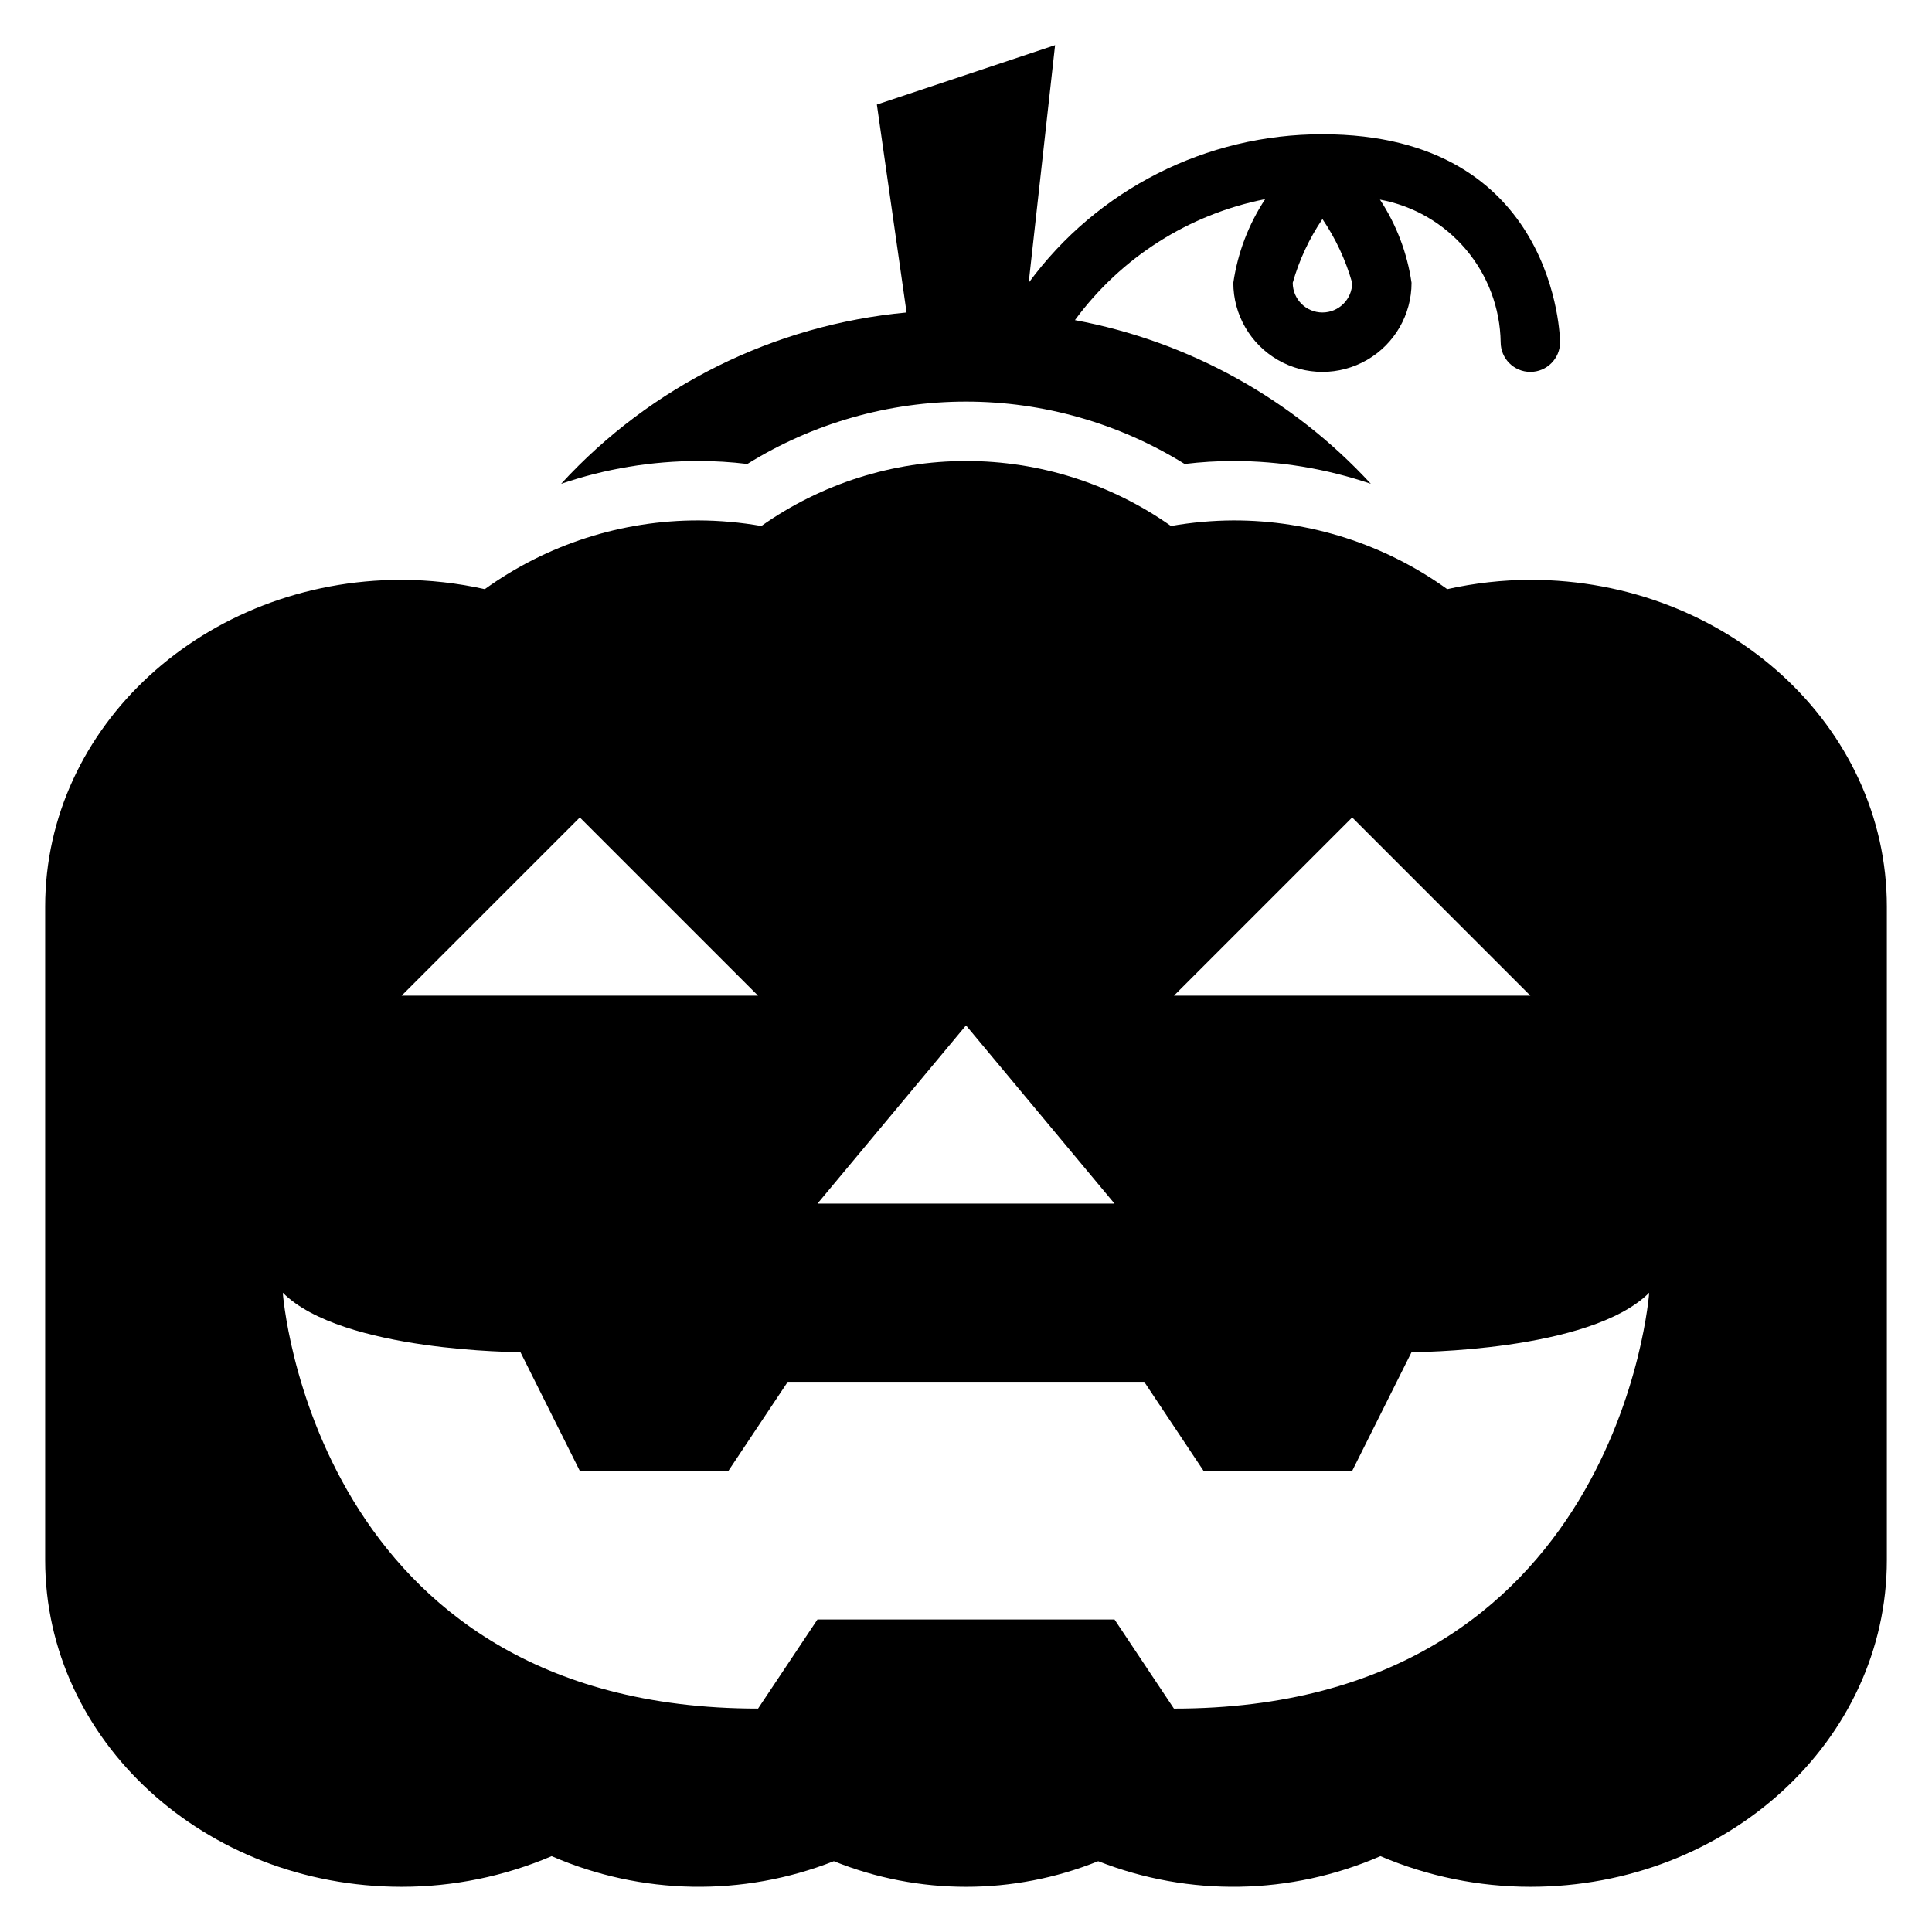
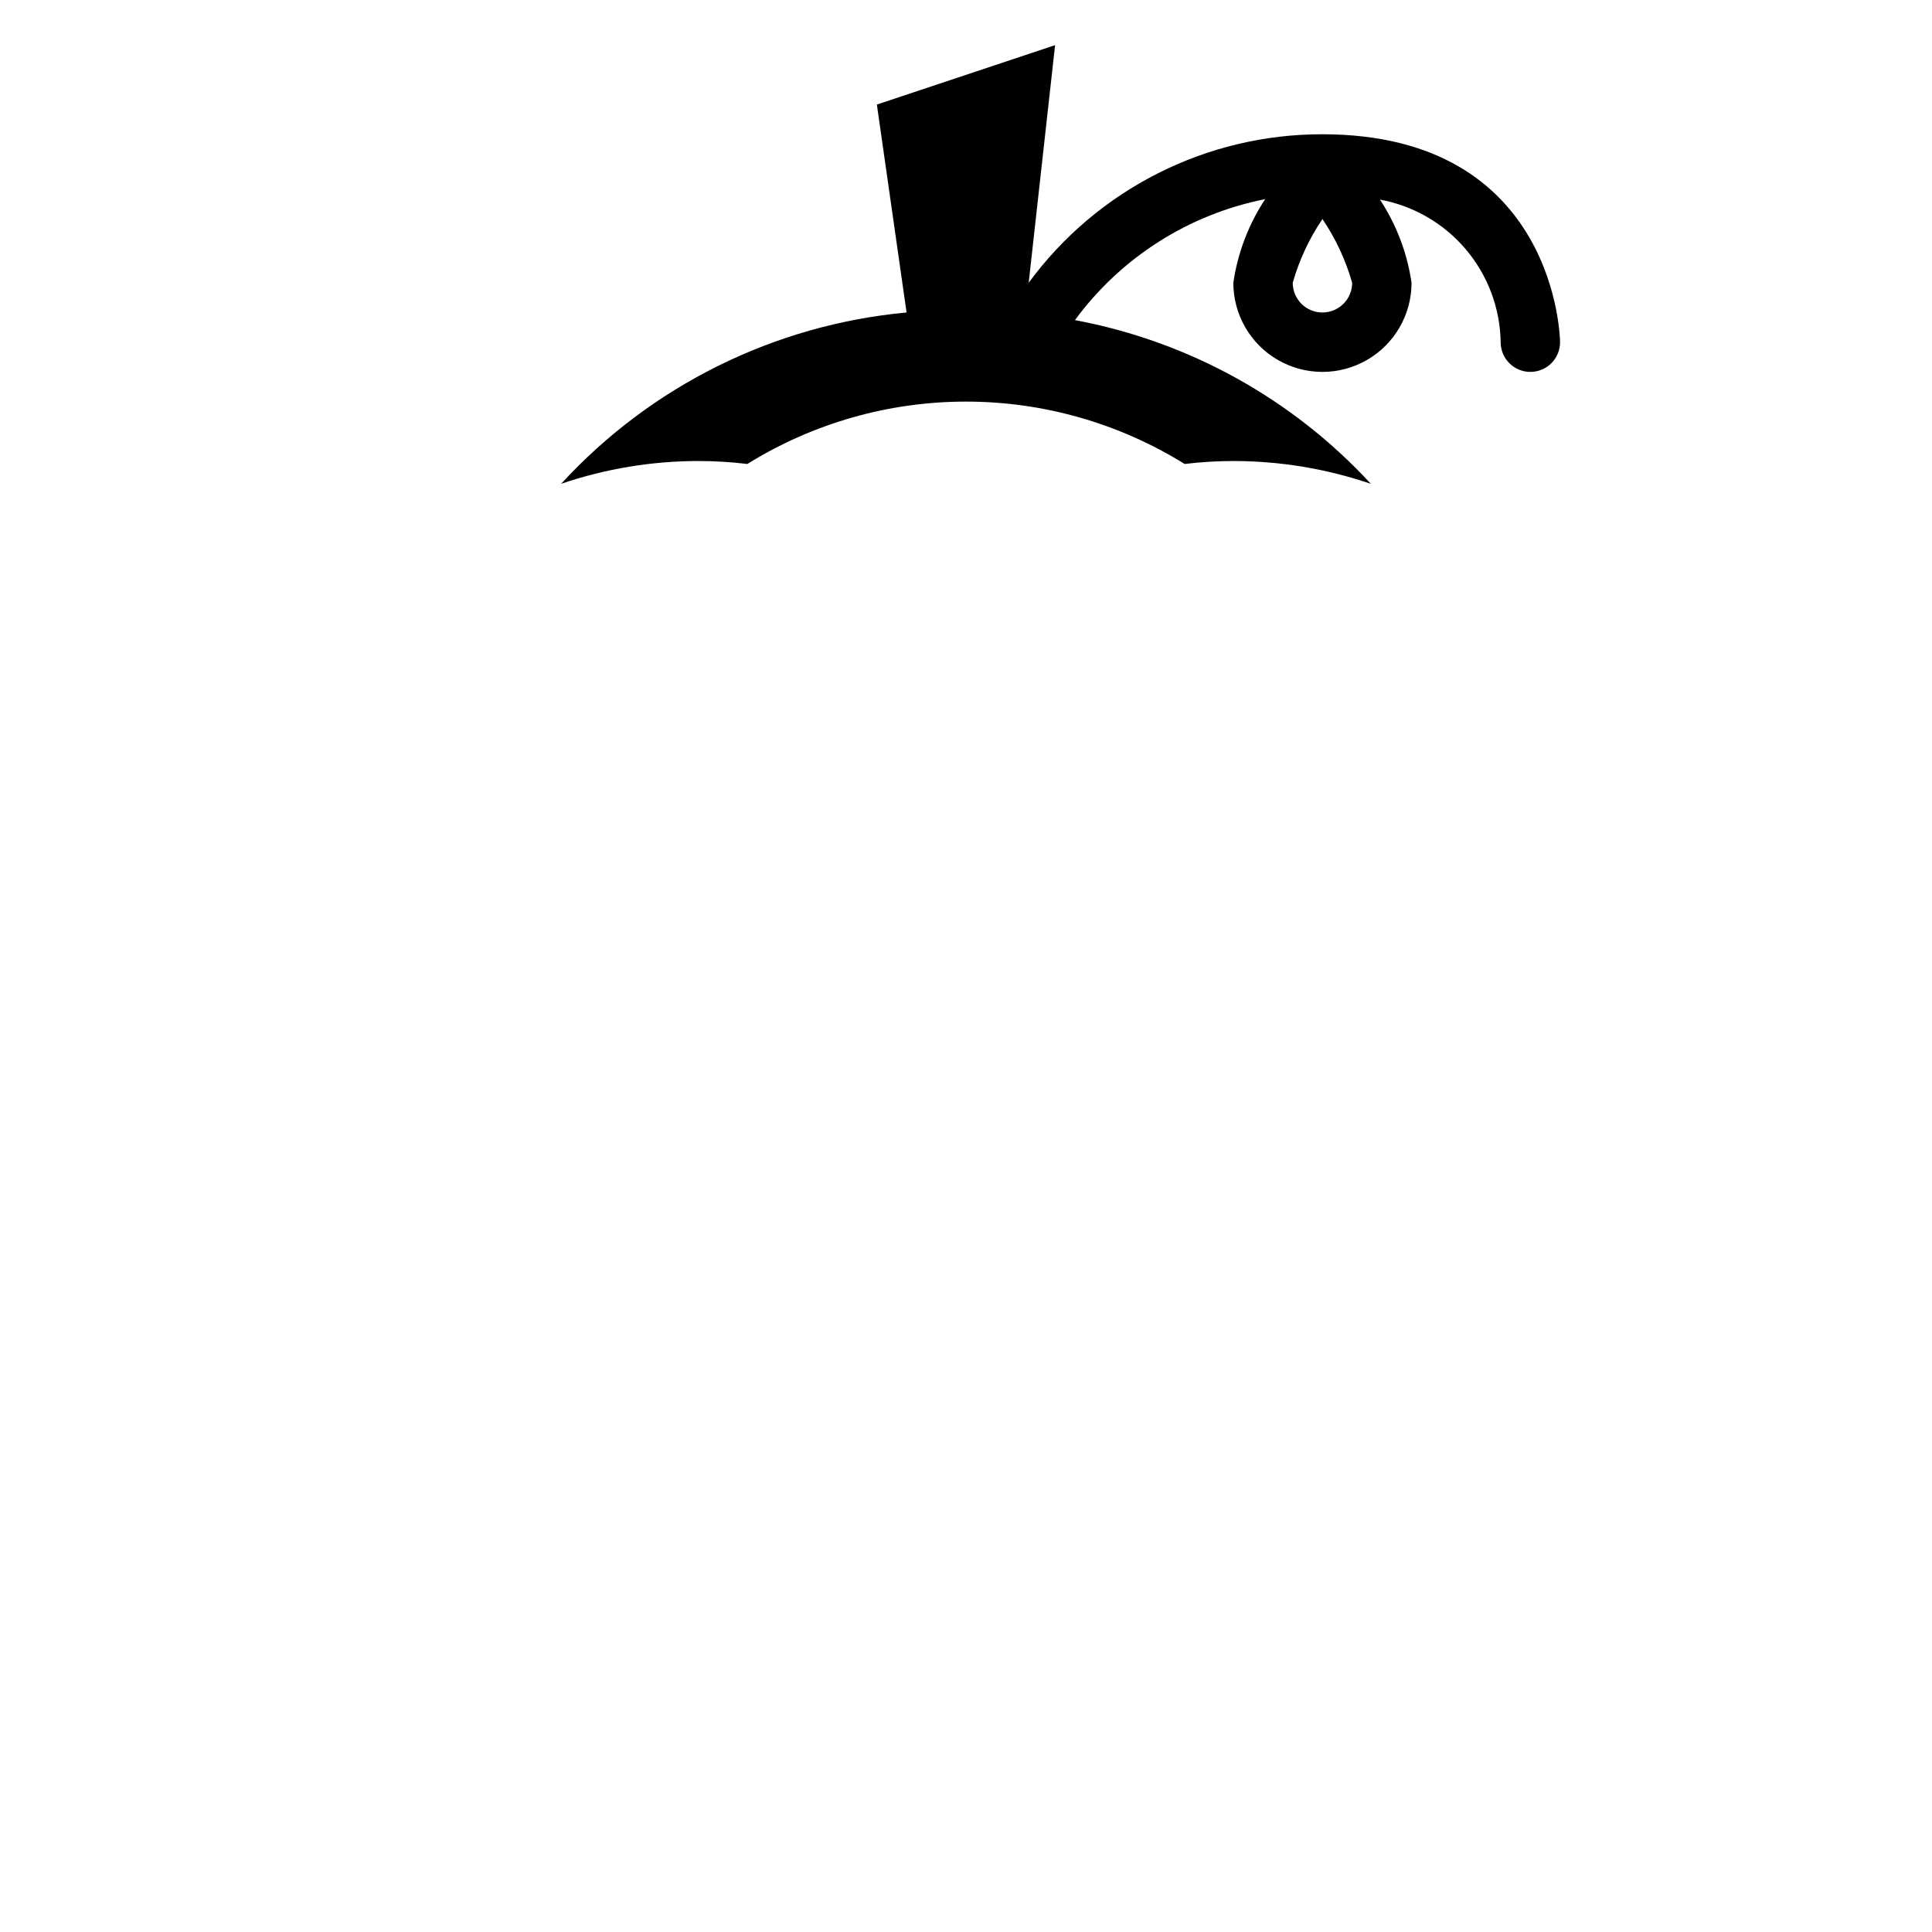
<svg xmlns="http://www.w3.org/2000/svg" fill="#000000" width="800px" height="800px" version="1.1" viewBox="144 144 512 512">
  <g>
-     <path d="m549.57 297.66c-7.414 0.023-14.805 0.852-22.043 2.469-16.504-11.883-36.336-18.258-56.676-18.215-5.543 0.027-11.074 0.523-16.531 1.48-15.883-11.207-34.84-17.223-54.277-17.223s-38.398 6.016-54.277 17.223c-5.488-0.961-11.043-1.457-16.613-1.48-20.336-0.043-40.172 6.332-56.676 18.215-7.238-1.617-14.629-2.445-22.043-2.469-52.168 0-94.465 38.77-94.465 86.59v173.18c0 47.824 42.297 86.594 94.465 86.594 13.668 0.004 27.191-2.758 39.762-8.125 23.766 10.348 50.664 10.828 74.785 1.34 22.477 9.051 47.582 9.051 70.059 0 24.121 9.488 51.023 9.008 74.785-1.34 12.566 5.363 26.086 8.125 39.746 8.125 52.168 0 94.465-38.77 94.465-86.594v-173.18c0-47.82-42.297-86.59-94.465-86.59zm-47.23 62.977 47.23 47.23h-94.465zm-102.34 55.102 39.359 47.23-78.723 0.004zm-102.34-55.105 47.23 47.23-94.465 0.004zm157.44 236.16-15.742-23.617h-78.723l-15.742 23.617c-118.08 0-125.95-110.21-125.95-110.21 15.742 15.742 62.977 15.742 62.977 15.742l15.742 31.488h39.359l15.742-23.617 94.469 0.004 15.742 23.617h39.359l15.742-31.488s47.23 0 62.977-15.742c0.004-0.004-7.867 110.21-125.95 110.21z" />
    <path d="m342.05 266.96c17.398-10.805 37.469-16.531 57.949-16.531 20.477 0 40.547 5.727 57.945 16.531 4.281-0.52 8.59-0.781 12.902-0.785 12.398 0 24.711 2.043 36.445 6.043-20.773-22.543-48.281-37.762-78.418-43.383 12.203-16.617 30.191-28.059 50.418-32.062-4.41 6.68-7.293 14.25-8.445 22.168 0 8.438 4.5 16.234 11.809 20.453 7.305 4.219 16.309 4.219 23.613 0 7.309-4.219 11.809-12.016 11.809-20.453-1.141-7.871-4-15.398-8.375-22.043 8.879 1.629 16.918 6.285 22.754 13.176 5.832 6.887 9.098 15.586 9.238 24.613 0 4.348 3.523 7.871 7.871 7.871s7.871-3.523 7.871-7.871c0-0.551-0.715-55.105-62.977-55.105-30.738-0.051-59.66 14.574-77.844 39.359l6.996-62.977-47.23 15.746 7.871 55.105v-0.004c-35.094 3.254-67.727 19.438-91.551 45.406 11.734-4 24.047-6.043 36.445-6.043 4.312 0.004 8.621 0.266 12.902 0.785zm152.41-64.914c3.508 5.176 6.168 10.879 7.875 16.895 0 4.348-3.527 7.871-7.875 7.871-4.348 0-7.871-3.523-7.871-7.871 1.707-6.016 4.367-11.719 7.871-16.895z" />
  </g>
</svg>